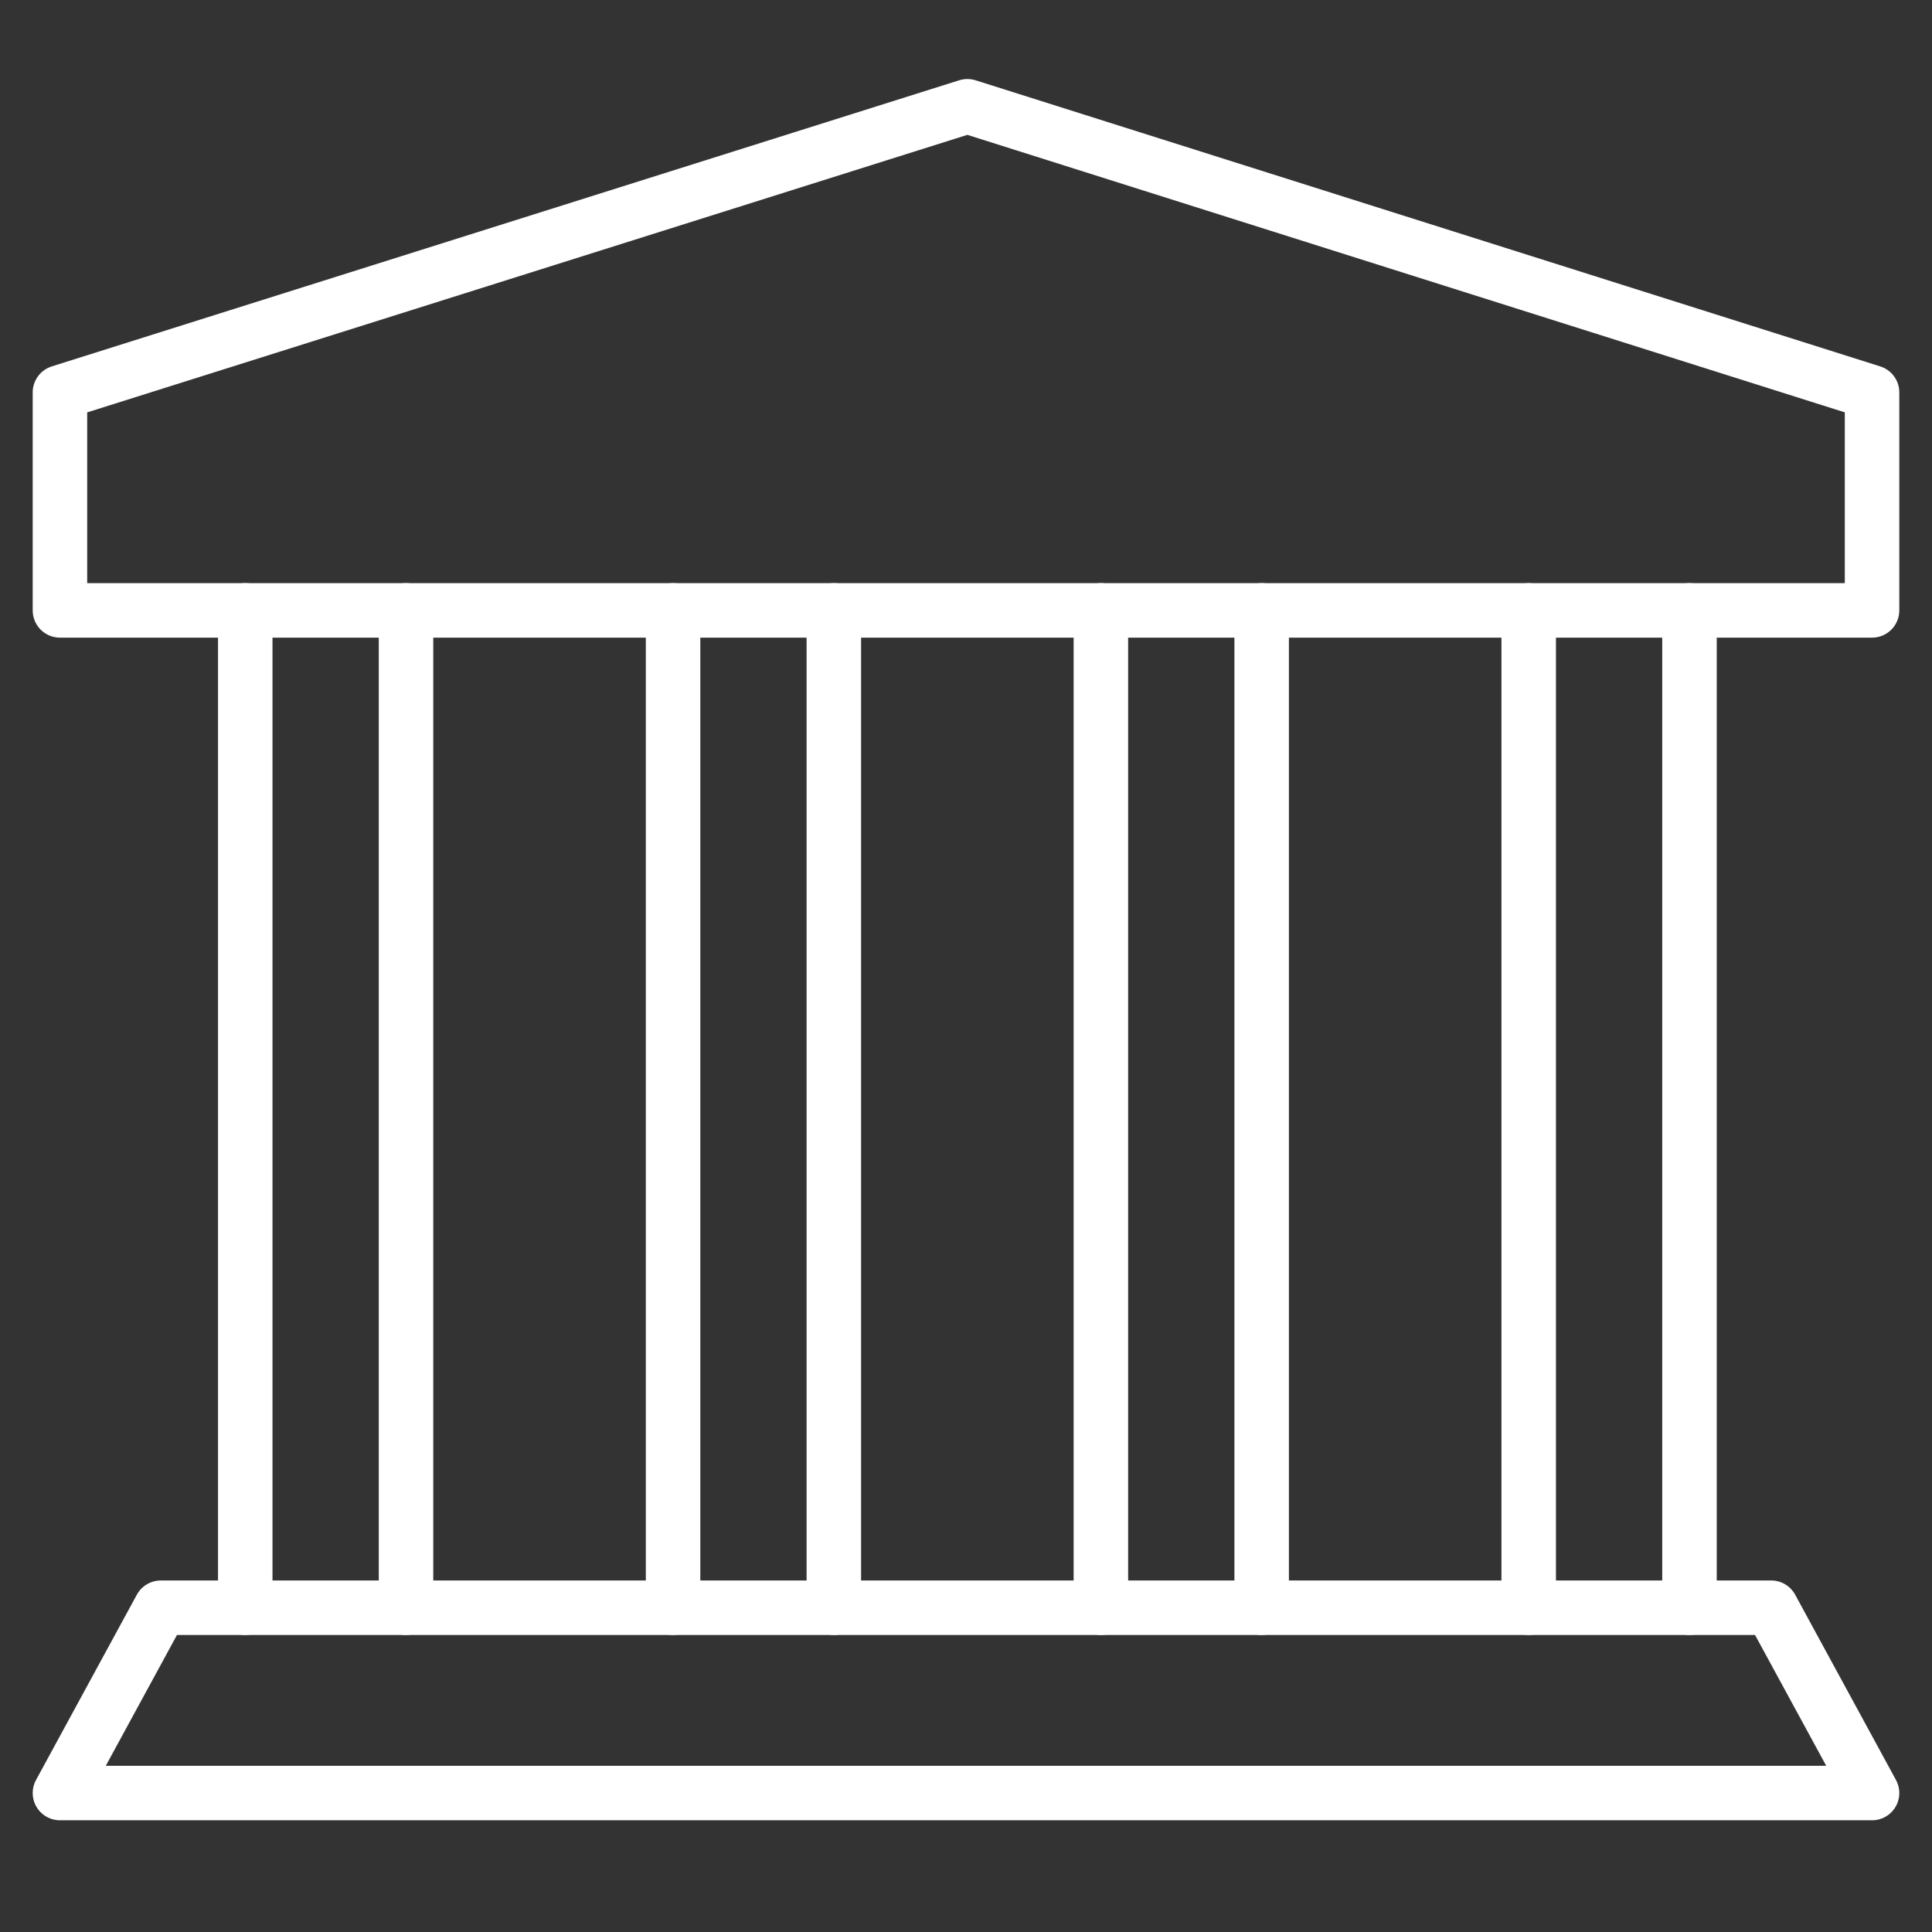
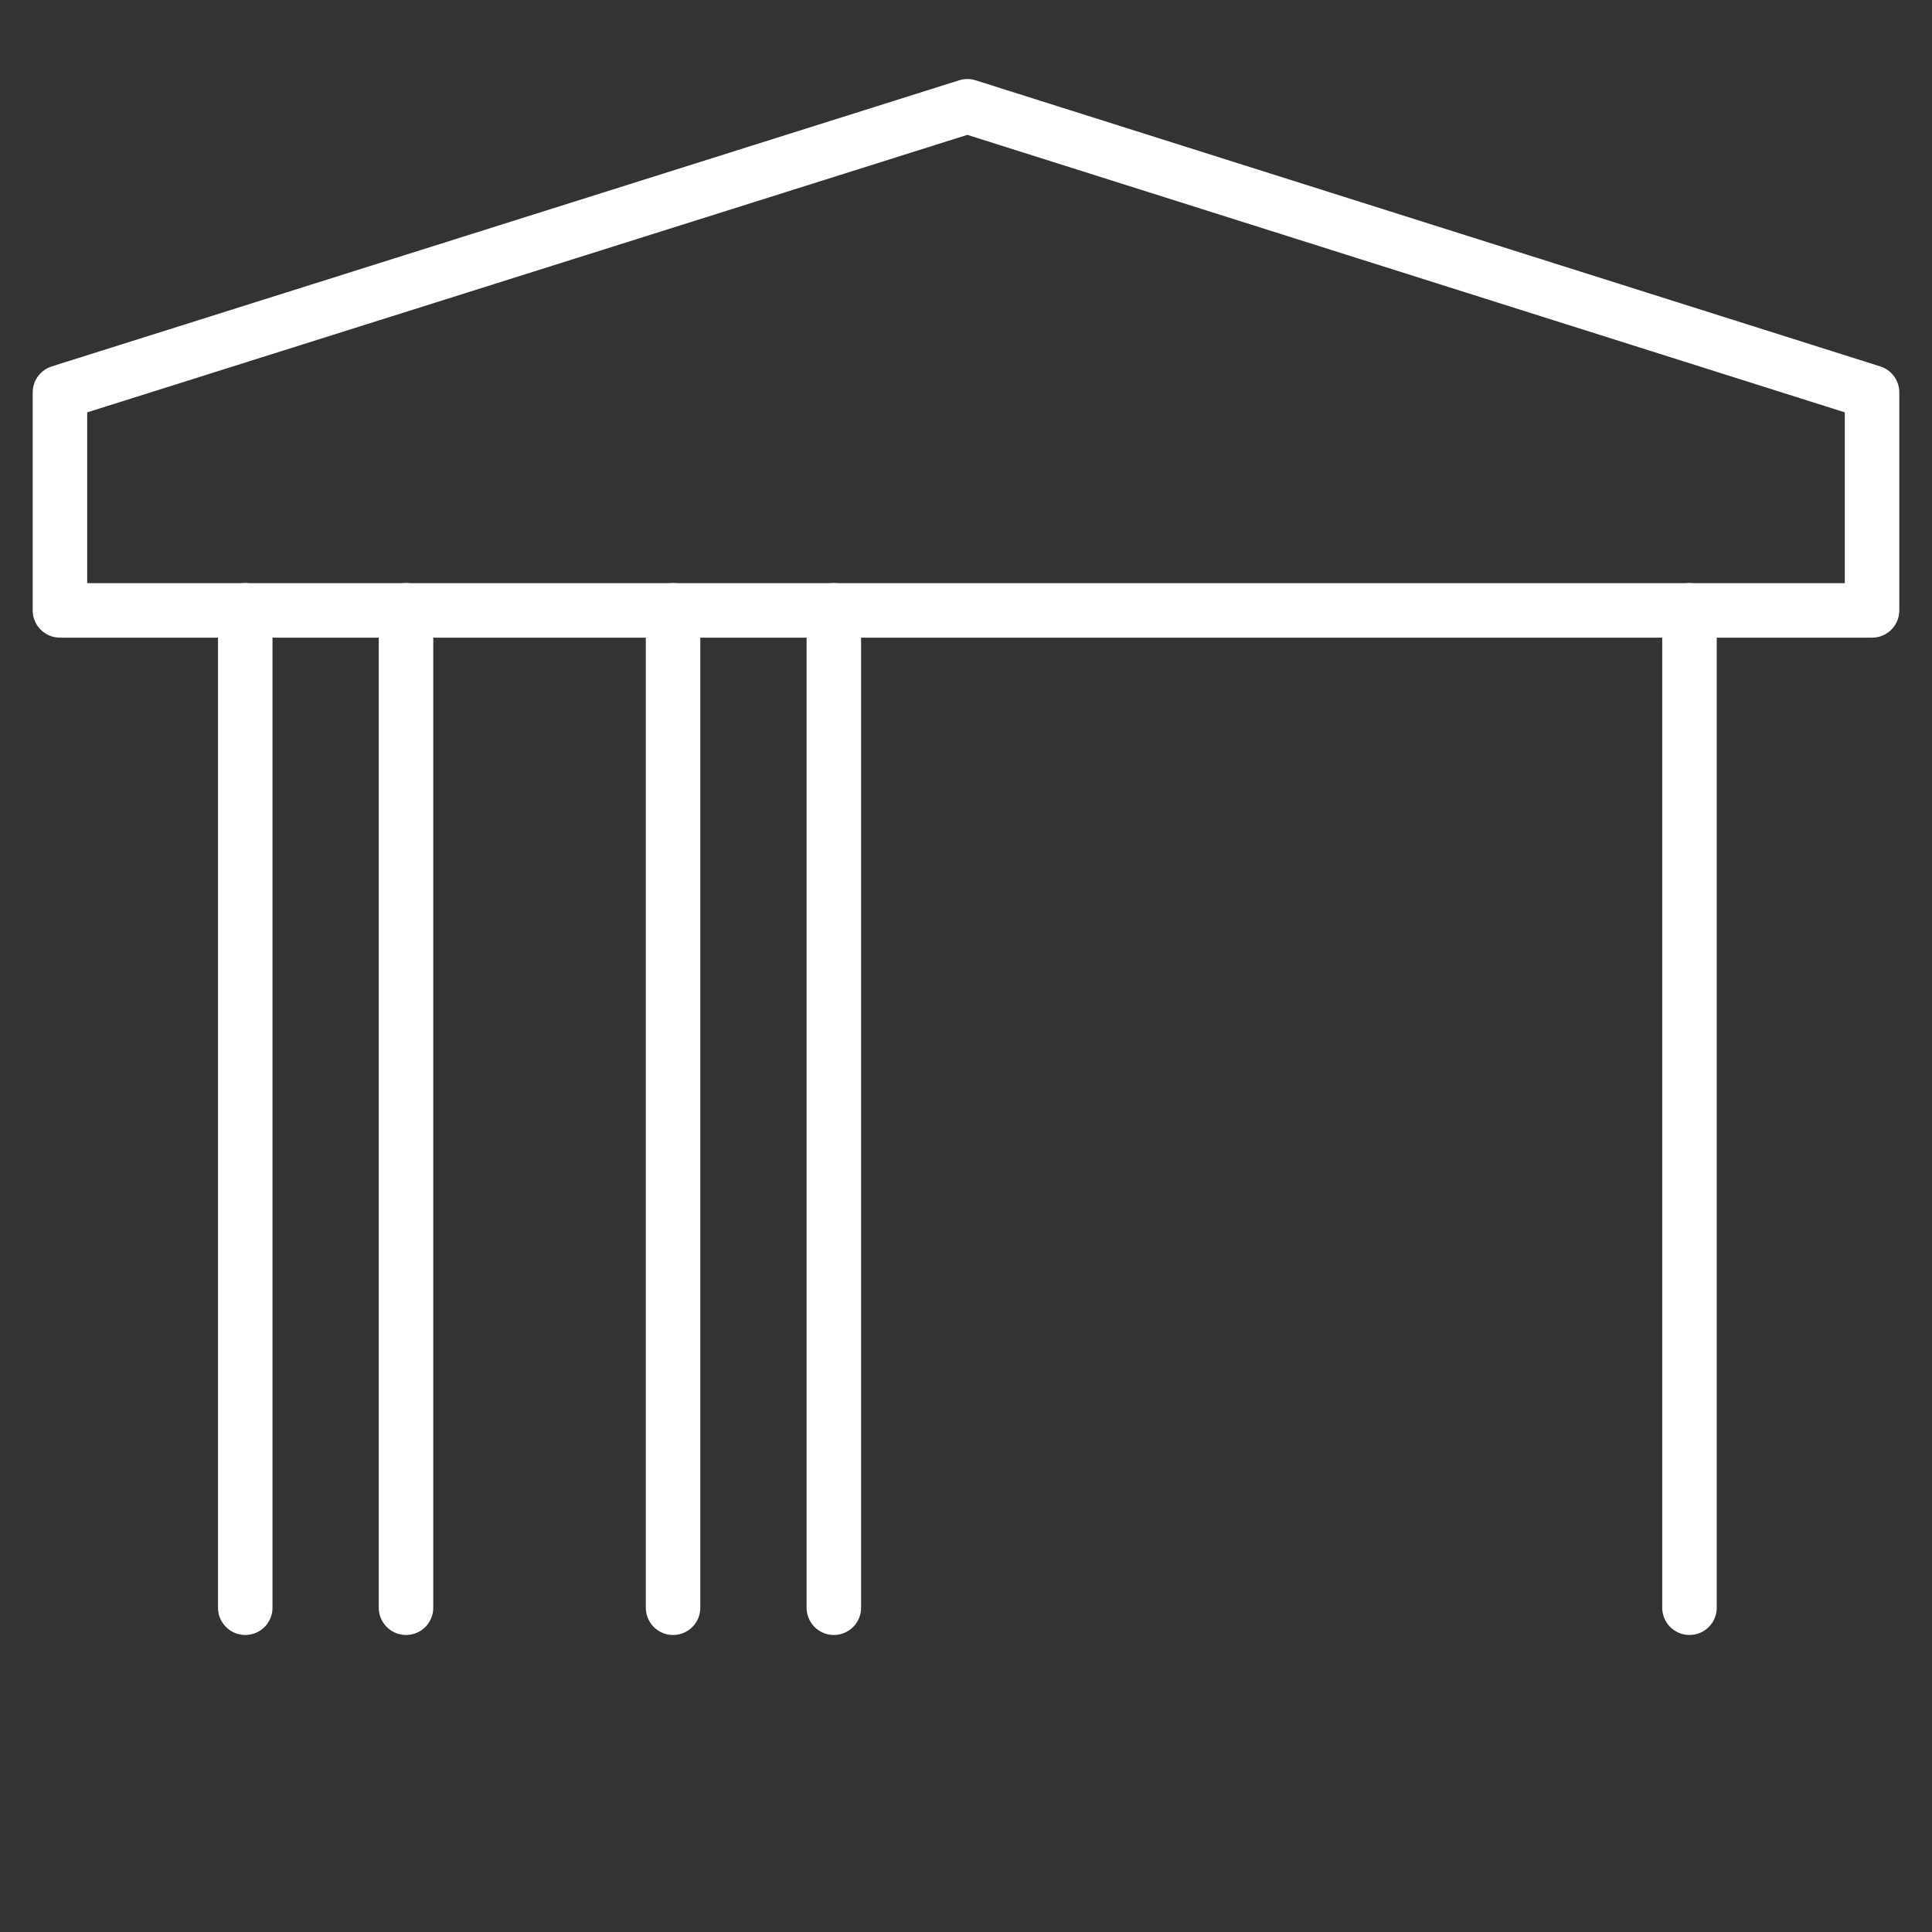
<svg xmlns="http://www.w3.org/2000/svg" version="1.1" id="Ebene_1" x="0px" y="0px" viewBox="0 0 70.9 70.9" style="enable-background:new 0 0 70.9 70.9;" xml:space="preserve">
  <rect x="0" y="0" width="70.9" height="70.9" fill="#333333" stroke="none" />
  <style type="text/css">
	.st0{fill:none;stroke:#FFFFFF;stroke-width:2;stroke-linecap:round;stroke-linejoin:round;stroke-miterlimit:10;}
</style>
  <g>
    <polygon class="st0" points="35.5,3.9 2.2,14.4 2.2,22.4 68.7,22.4 68.7,14.4  " />
    <g>
      <line class="st0" x1="9" y1="22.4" x2="9" y2="59" />
      <line class="st0" x1="14.9" y1="22.4" x2="14.9" y2="59" />
    </g>
    <g>
      <line class="st0" x1="62" y1="22.4" x2="62" y2="59" />
-       <line class="st0" x1="56.1" y1="22.4" x2="56.1" y2="59" />
    </g>
    <g>
-       <line class="st0" x1="46.3" y1="22.4" x2="46.3" y2="59" />
-       <line class="st0" x1="40.4" y1="22.4" x2="40.4" y2="59" />
-     </g>
+       </g>
    <g>
      <line class="st0" x1="30.6" y1="22.4" x2="30.6" y2="59" />
      <line class="st0" x1="24.7" y1="22.4" x2="24.7" y2="59" />
    </g>
-     <polygon class="st0" points="5.9,59 2.2,65.8 68.7,65.8 65,59  " />
  </g>
</svg>